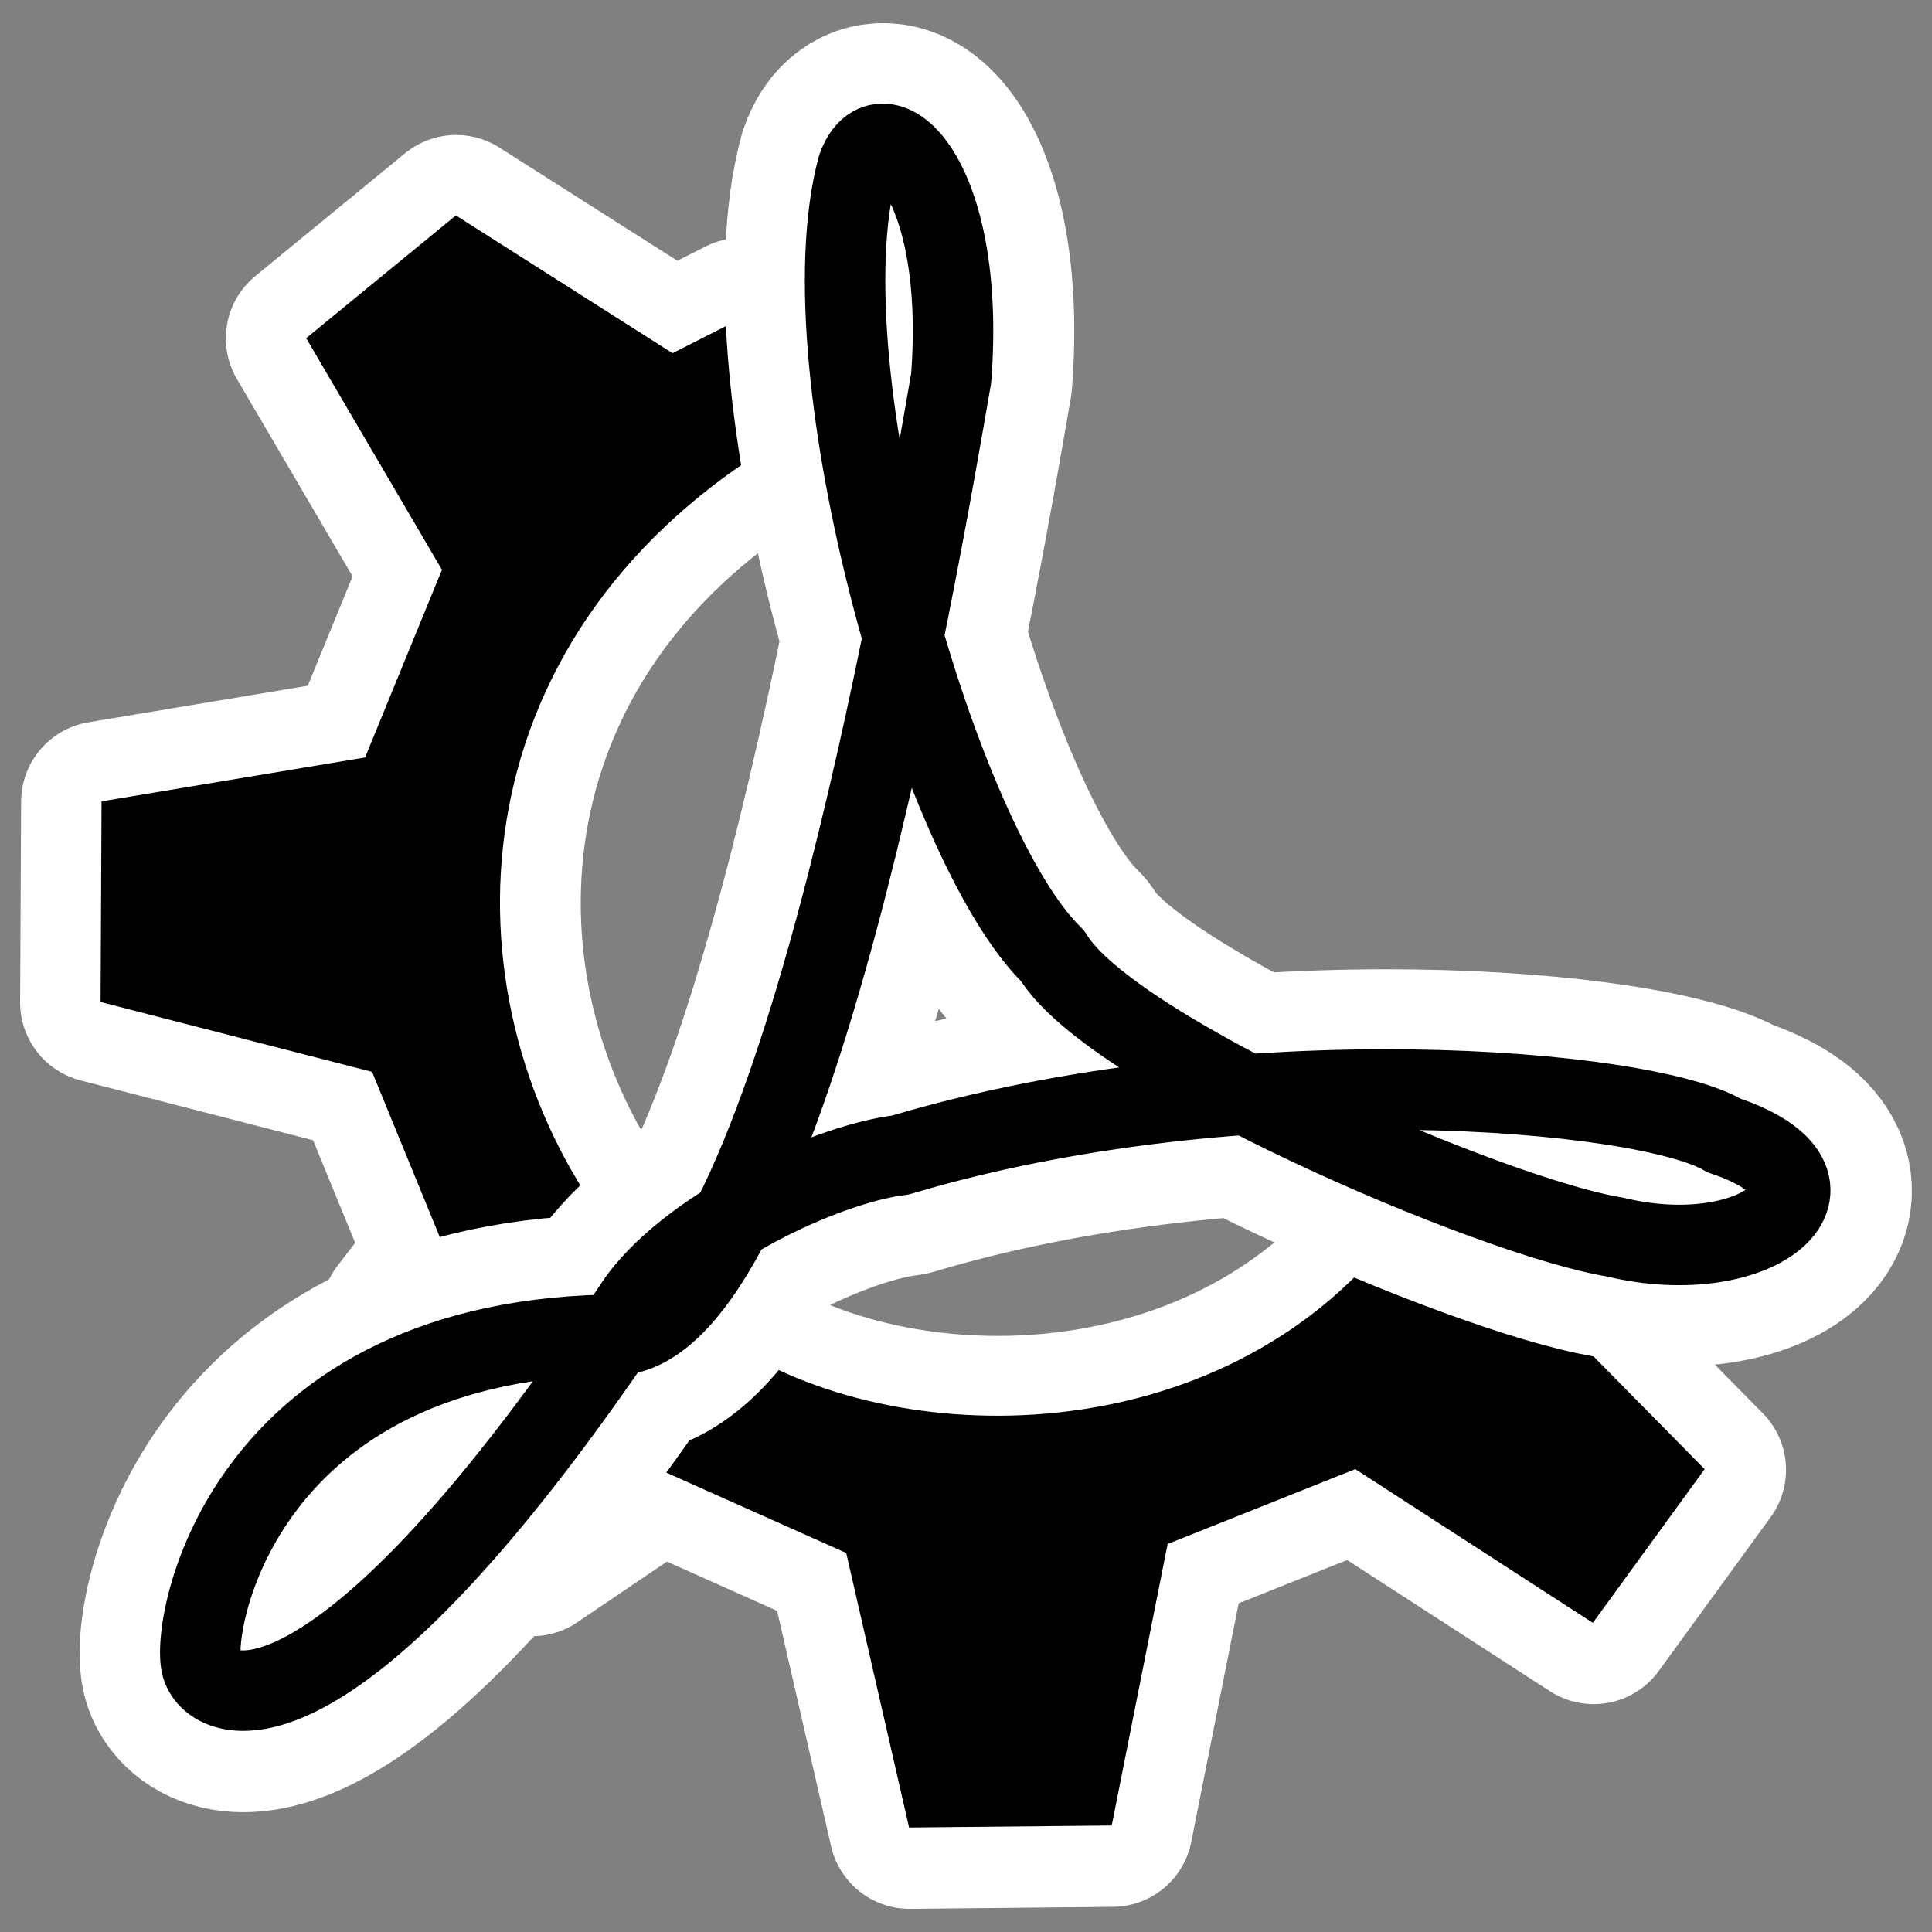
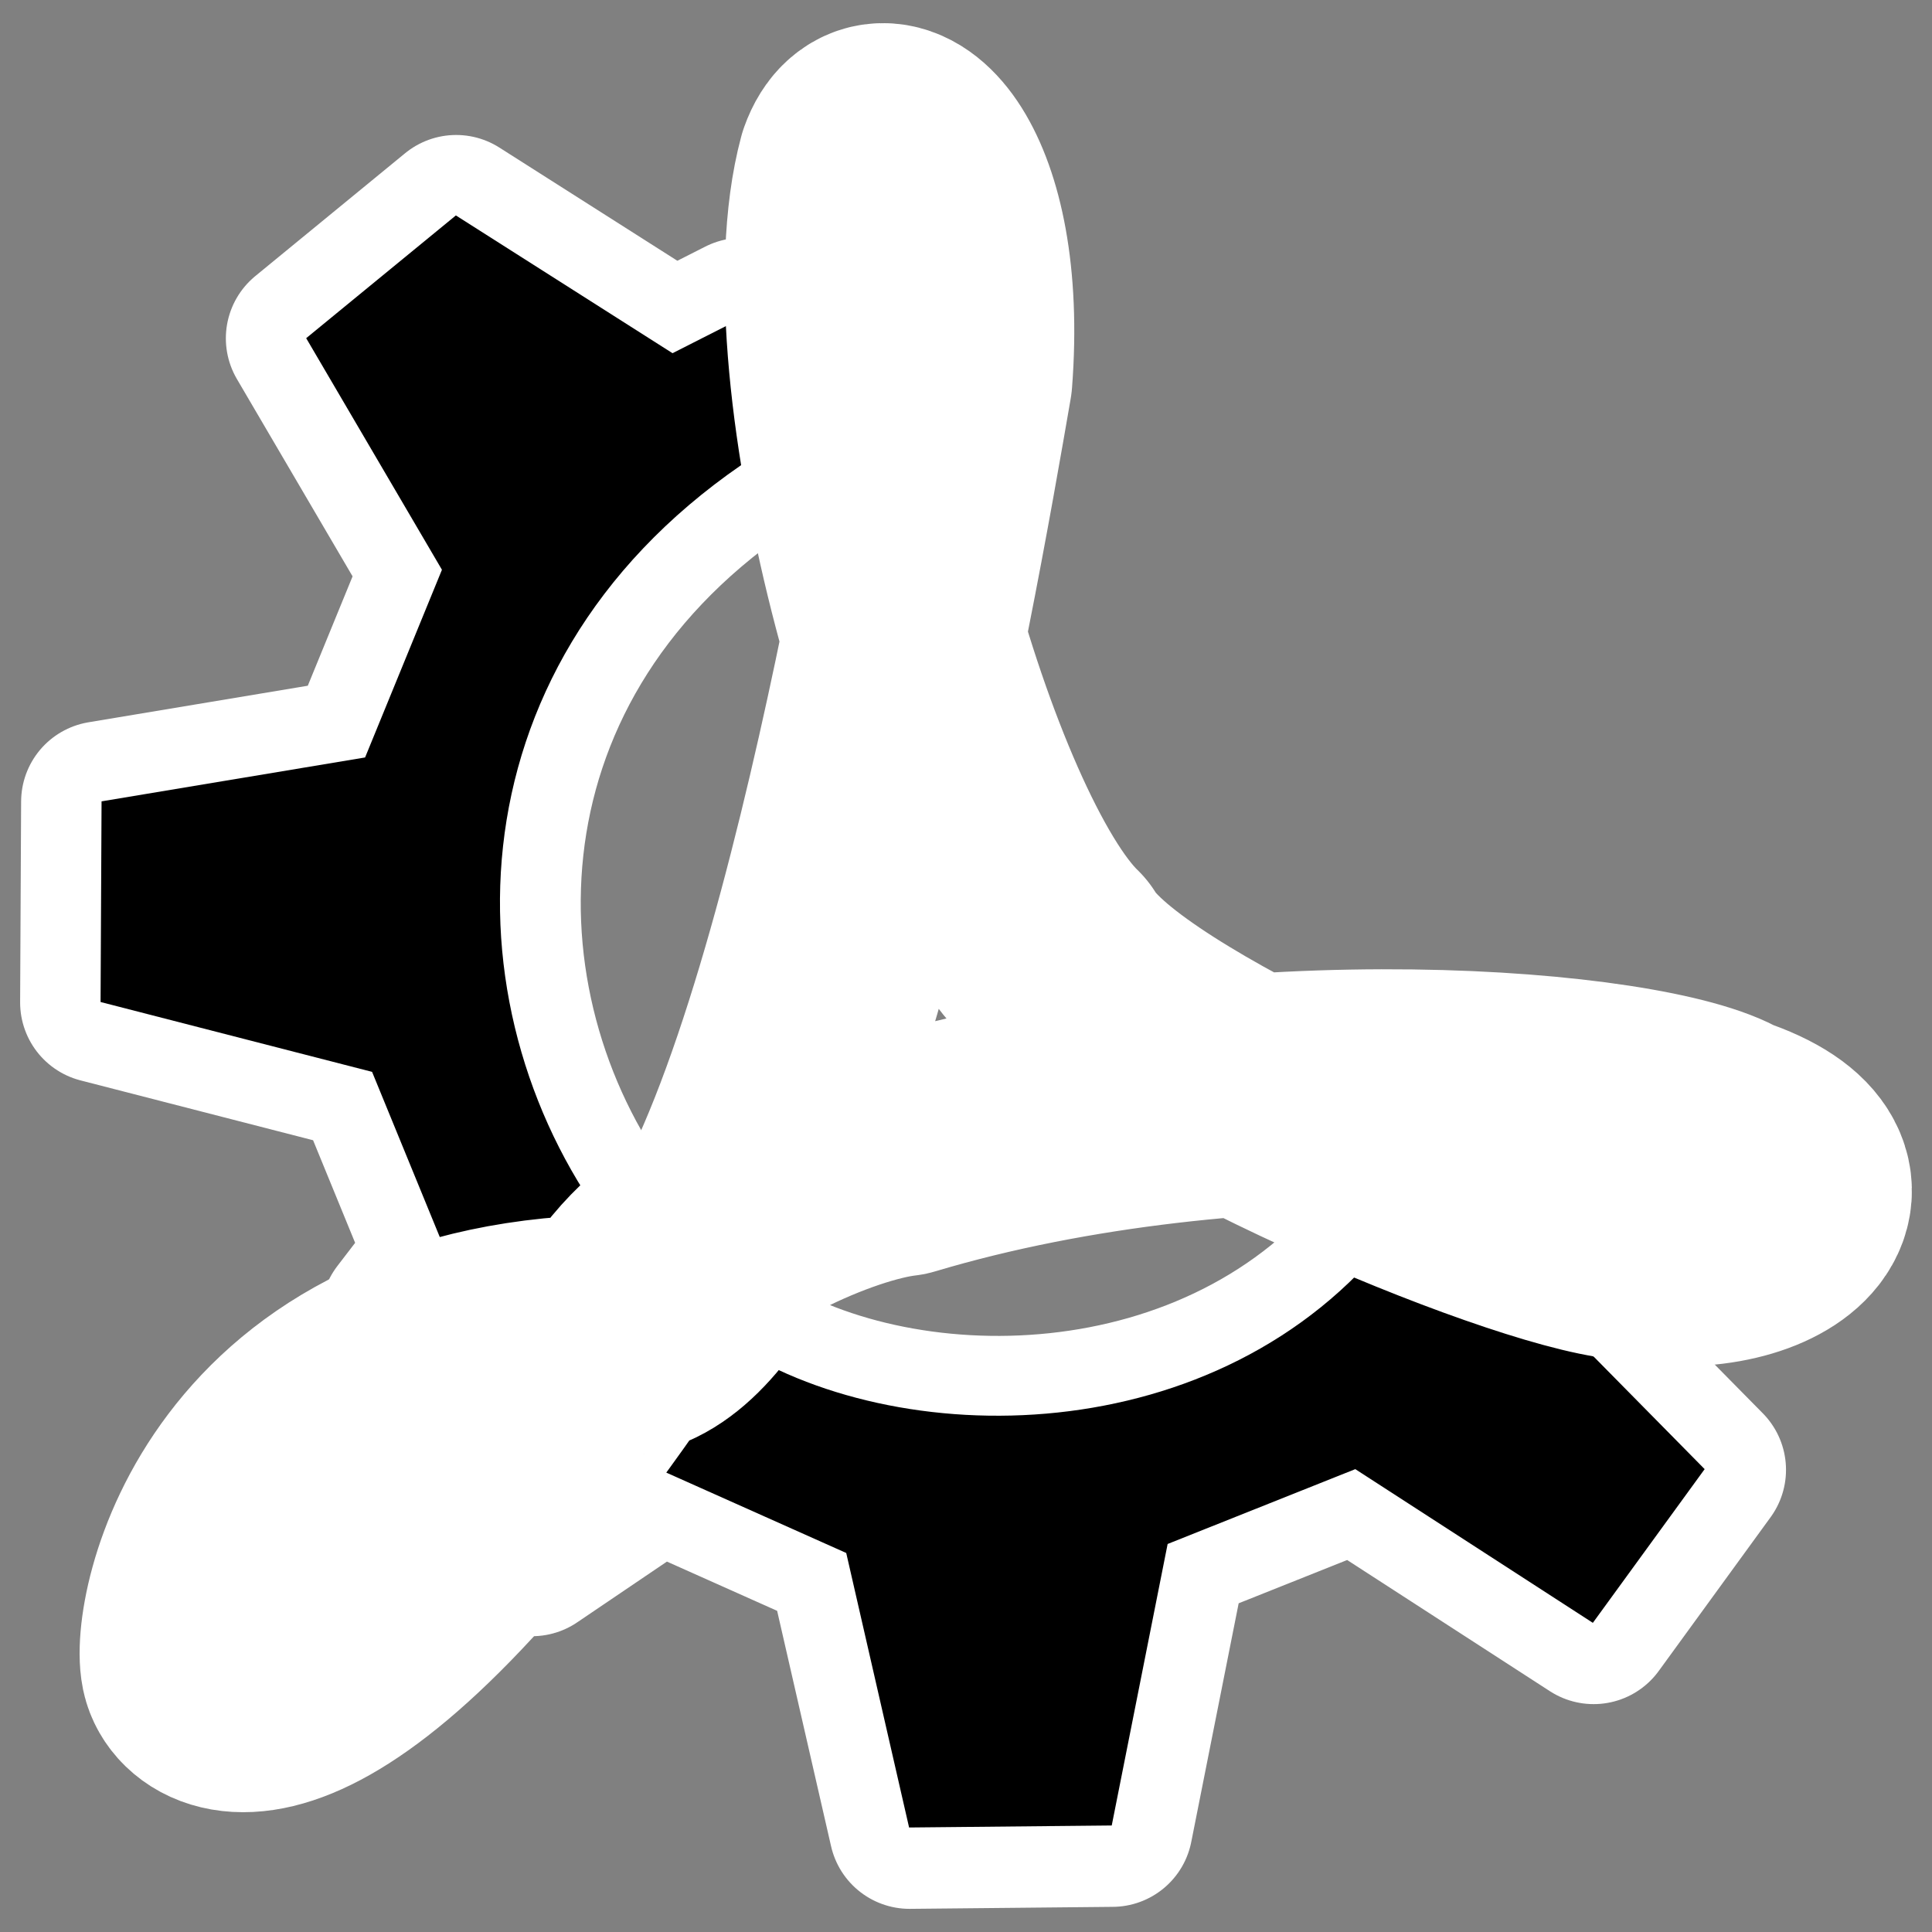
<svg xmlns="http://www.w3.org/2000/svg" _SVGFile__filename="oldscale/apps/kpdf.svg" version="1.0" viewBox="0 0 60 60">
  <rect x="0" y="0" width="60" height="60" fill="#808080" stroke="none" />
  <path d="m14.166 6.692-4.652 3.815 4.218 7.195-2.388 5.831-8.188 1.365-0.031 6.234 8.436 2.171 2.326 5.676-1.427 1.861c0.738-0.38 1.532-0.708 2.42-0.9 0.944-0.204 1.856-0.245 2.729-0.186l1.458-1.427c-5.162-6.651-5.325-17.481 3.97-23.881v-4.559l-2.141 1.085-6.73-4.28zm29.092 31.678c-5.359 6.824-15.479 6.79-20.656 3.307l-3.659 3.536c-0.619 0.977-1.404 2.015-2.42 3.101l3.939-2.667 5.831 2.605 1.954 8.529 6.296-0.062 1.737-8.746 5.831-2.326 7.381 4.776 3.474-4.776-5.8-5.881-3.908-1.396z" fill="none" stroke="#fff" stroke-linecap="round" stroke-linejoin="round" stroke-width="5" />
-   <path transform="matrix(.992 0 0 .992 -1.434 1.264)" d="m15.719 5.469-4.688 3.844 4.25 7.25-2.406 5.876-8.25 1.374-0.031 6.282 8.5 2.187 2.344 5.719-1.438 1.875c0.743-0.383 1.543-0.713 2.438-0.906 0.951-0.206 1.87-0.247 2.75-0.188l1.468-1.437c-5.201-6.702-5.365-17.615 4-24.063v-4.593l-2.156 1.094-6.781-4.312zm29.312 31.918c-5.4 6.875-15.596 6.841-20.812 3.332l-3.688 3.562c-0.623 0.985-1.414 2.031-2.437 3.125l3.968-2.687 5.876 2.625 1.968 8.594 6.344-0.063 1.75-8.813 5.875-2.343 7.437 4.812 3.5-4.812-5.843-5.926-3.938-1.406zm-34.5 6.925-0.5 0.626 0.407 0.437c-0.074-0.354 0.059-0.707 0.093-1.063z" fill-rule="evenodd" stroke-linecap="round" stroke-linejoin="round" stroke-width="1.293" />
+   <path transform="matrix(.992 0 0 .992 -1.434 1.264)" d="m15.719 5.469-4.688 3.844 4.25 7.25-2.406 5.876-8.25 1.374-0.031 6.282 8.5 2.187 2.344 5.719-1.438 1.875c0.743-0.383 1.543-0.713 2.438-0.906 0.951-0.206 1.87-0.247 2.75-0.188l1.468-1.437c-5.201-6.702-5.365-17.615 4-24.063v-4.593l-2.156 1.094-6.781-4.312zm29.312 31.918c-5.4 6.875-15.596 6.841-20.812 3.332l-3.688 3.562c-0.623 0.985-1.414 2.031-2.437 3.125l3.968-2.687 5.876 2.625 1.968 8.594 6.344-0.063 1.75-8.813 5.875-2.343 7.437 4.812 3.5-4.812-5.843-5.926-3.938-1.406zm-34.5 6.925-0.5 0.626 0.407 0.437c-0.074-0.354 0.059-0.707 0.093-1.063" fill-rule="evenodd" stroke-linecap="round" stroke-linejoin="round" stroke-width="1.293" />
  <path d="m53.568 35.281c-2.426-1.455-15.039-2.547-25.59 0.607-2.062 0.242-6.307 2.062-8.126 4.487-9.46 14.19-13.22 12.613-13.584 11.401-0.363-1.213 1.213-10.309 13.099-10.309 5.215-0.849 9.096-23.408 10.187-29.714 0.485-6.307-2.183-8.611-2.911-6.549-1.697 6.306 2.547 21.103 6.065 24.498 1.819 3.032 13.704 8.126 17.464 8.733 4.487 1.091 7.762-1.698 3.396-3.154z" fill="none" stroke="#fff" stroke-linejoin="round" stroke-width="7.5" />
-   <path transform="matrix(.992 0 0 .992 -1.434 1.264)" d="m55.419 34.275c-2.444-1.467-15.153-2.567-25.784 0.611-2.078 0.244-6.355 2.077-8.188 4.521-9.531 14.297-13.319 12.709-13.686 11.487-0.367-1.222 1.222-10.387 13.198-10.387 5.254-0.856 9.165-23.585 10.264-29.939 0.489-6.355-2.199-8.676-2.932-6.599-1.711 6.354 2.566 21.263 6.11 24.684 1.833 3.055 13.808 8.188 17.596 8.799 4.522 1.1 7.821-1.711 3.422-3.177z" fill="none" stroke="#000" stroke-linejoin="round" stroke-width="2.519" />
</svg>